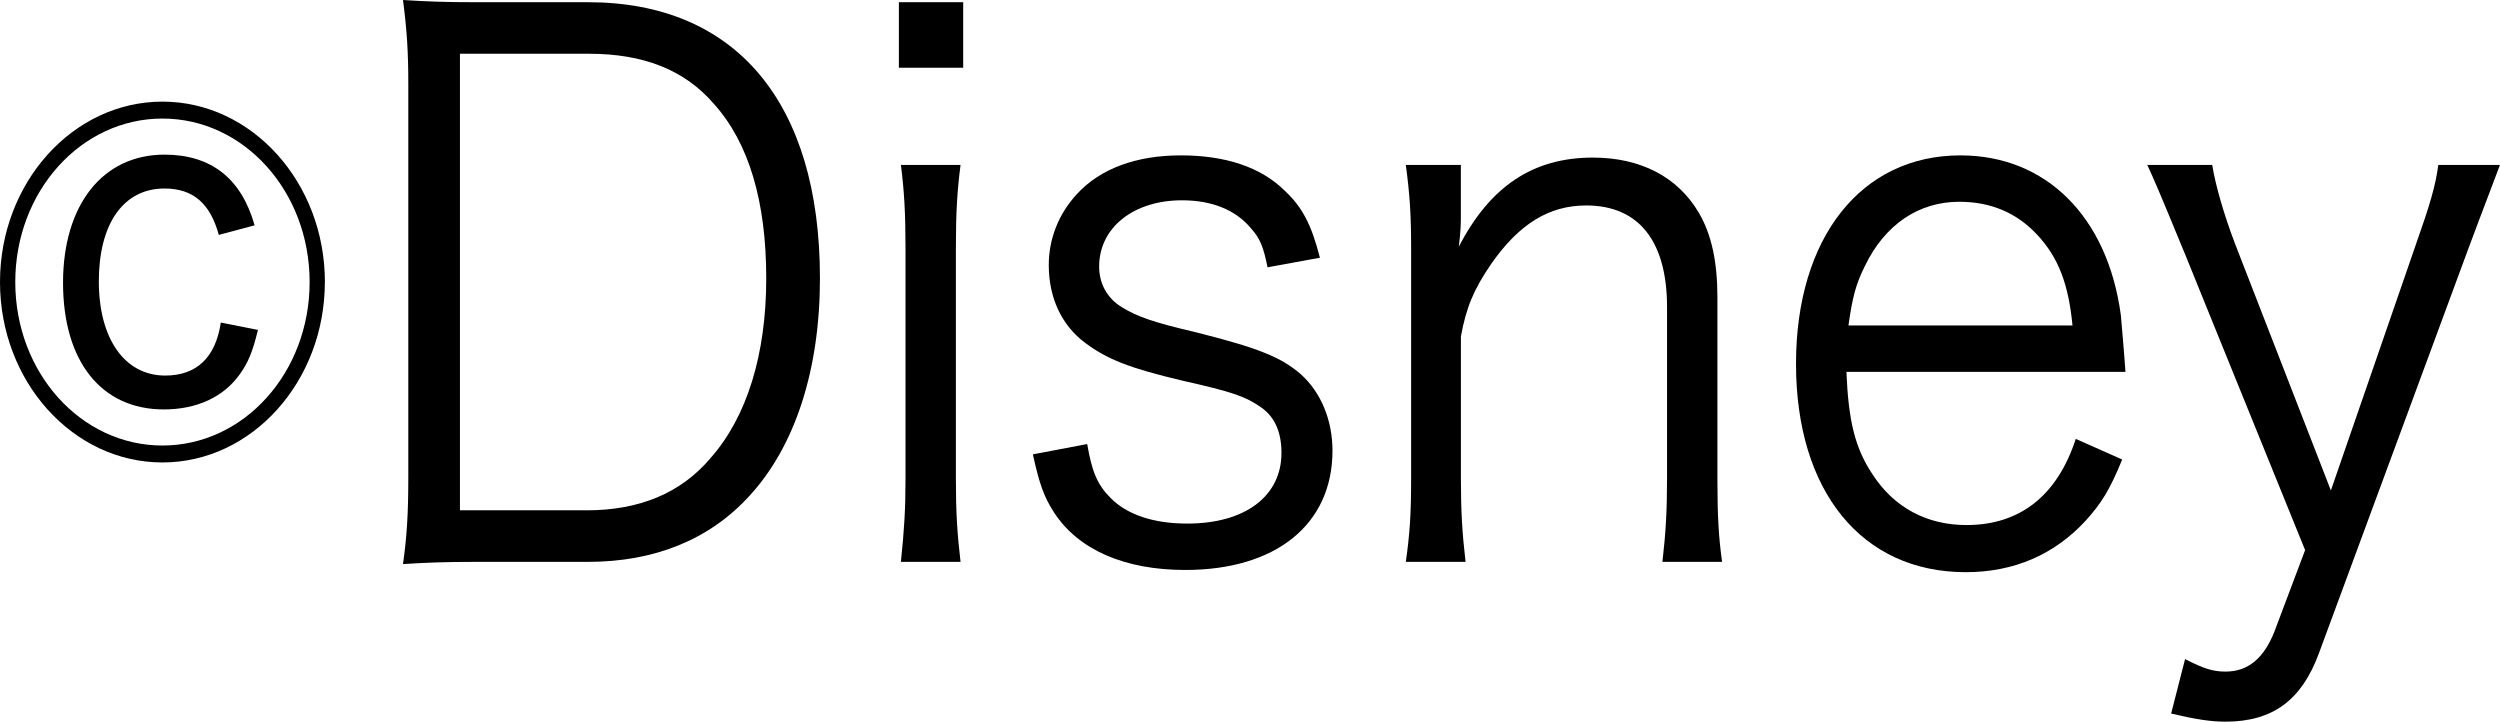
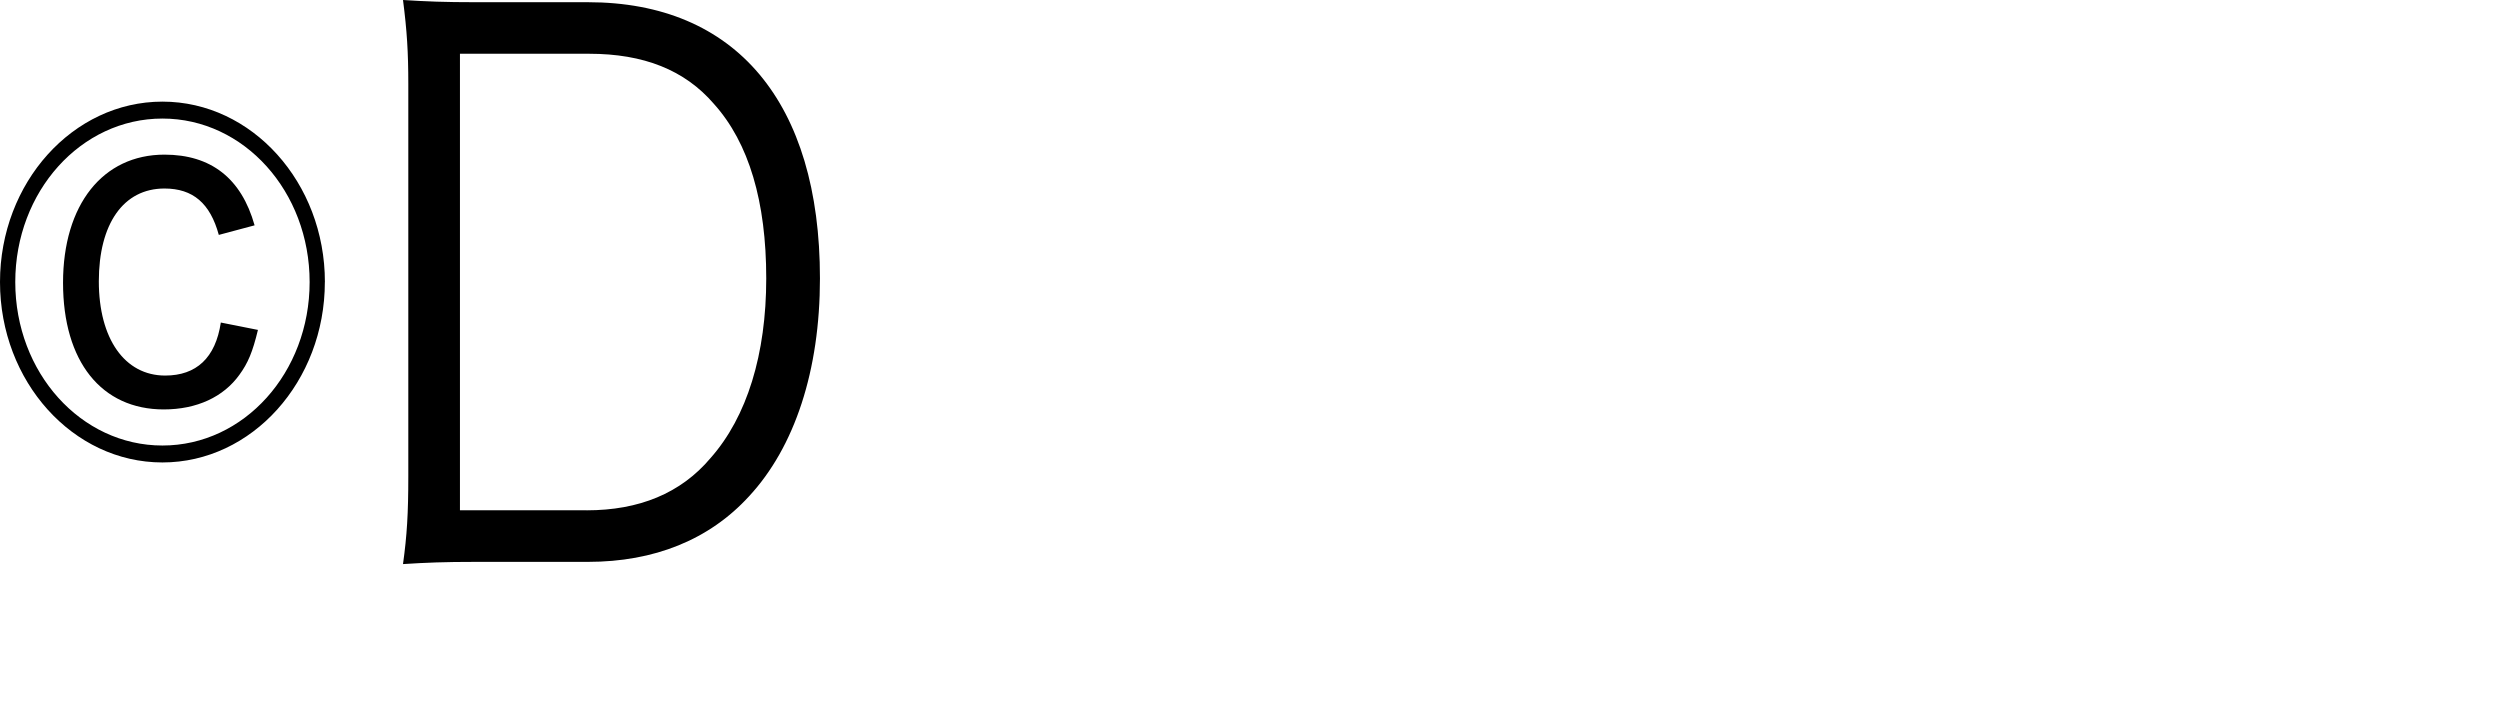
<svg xmlns="http://www.w3.org/2000/svg" id="b" data-name="レイヤー 2" width="50.924" height="14.7" viewBox="0 0 50.924 14.7">
  <g id="c" data-name="レイヤー 1">
    <g>
      <path d="m6.617,5.745c0,2.025-1.485,3.675-3.309,3.675S0,7.77,0,5.745s1.485-3.675,3.309-3.675,3.309,1.65,3.309,3.675ZM.311,5.745c0,1.845,1.337,3.33,2.998,3.33s2.998-1.485,2.998-3.33-1.337-3.33-2.998-3.33S.311,3.9.311,5.745Zm4.146-.96c-.176-.645-.527-.945-1.107-.945-.837,0-1.337.72-1.337,1.89s.527,1.92,1.351,1.92c.635,0,1.026-.36,1.134-1.08l.756.15c-.108.45-.203.675-.378.915-.324.45-.864.705-1.54.705-1.269,0-2.052-.975-2.052-2.58,0-1.59.81-2.61,2.066-2.61.945,0,1.566.48,1.836,1.44l-.729.195Z" />
      <path d="m8.317,1.71c0-.645-.027-1.08-.108-1.71.473.03.837.045,1.485.045h2.282c3.011,0,4.726,2.04,4.726,5.625,0,1.875-.513,3.435-1.445,4.44-.81.885-1.931,1.335-3.281,1.335h-2.282c-.648,0-1.013.015-1.485.045.081-.585.108-1.035.108-1.785V1.71Zm3.632,8.685c1.067,0,1.918-.345,2.525-1.065.743-.84,1.134-2.115,1.134-3.66,0-1.56-.351-2.76-1.067-3.555-.594-.69-1.431-1.02-2.539-1.02h-2.633v9.299h2.579Z" />
-       <path d="m19.62.045v1.335h-1.31V.045h1.31Zm-.054,3.315c-.067.525-.095.945-.095,1.695v4.695c0,.69.027,1.11.095,1.695h-1.215c.067-.645.094-1.065.094-1.695v-4.695c0-.72-.027-1.17-.094-1.695h1.215Z" />
-       <path d="m22.146,9.045c.095.555.203.825.473,1.095.338.345.878.525,1.566.525,1.175,0,1.918-.555,1.918-1.44,0-.42-.135-.735-.419-.93-.324-.225-.594-.315-1.593-.54-1.081-.255-1.54-.435-1.999-.78-.473-.36-.729-.915-.729-1.575,0-.54.203-1.05.581-1.455.472-.51,1.202-.78,2.106-.78.918,0,1.634.24,2.12.72.351.33.54.675.716,1.365l-1.067.195c-.081-.405-.148-.585-.338-.795-.311-.375-.796-.57-1.404-.57-.986,0-1.688.555-1.688,1.35,0,.345.162.645.459.825.311.195.662.315,1.499.51,1.31.33,1.742.51,2.147.855.418.375.648.945.648,1.56,0,1.5-1.148,2.43-2.998,2.43-1.229,0-2.174-.405-2.673-1.17-.203-.315-.297-.57-.432-1.185l1.107-.21Z" />
-       <path d="m28.636,11.445c.081-.57.108-.975.108-1.695v-4.695c0-.675-.027-1.095-.108-1.695h1.121v1.02c0,.18,0,.3-.041.645.635-1.23,1.513-1.815,2.728-1.815.972,0,1.729.39,2.161,1.125.256.435.378.99.378,1.725v3.705c0,.765.027,1.185.095,1.68h-1.215c.067-.585.094-1.035.094-1.695v-3.495c0-1.35-.581-2.07-1.647-2.07-.756,0-1.364.375-1.931,1.185-.351.51-.513.885-.621,1.485v2.895c0,.66.027,1.11.095,1.695h-1.215Z" />
-       <path d="m37.611,7.575c.041,1.005.176,1.56.54,2.1.432.66,1.094,1.02,1.904,1.02,1.094,0,1.85-.6,2.228-1.755l.945.42c-.256.63-.432.9-.743,1.245-.635.69-1.458,1.05-2.444,1.05-2.12,0-3.457-1.65-3.457-4.245,0-2.565,1.323-4.245,3.349-4.245,1.742,0,2.998,1.245,3.268,3.255.013.165.067.75.094,1.155h-5.685Zm4.605-.945c-.081-.84-.284-1.38-.716-1.845-.418-.45-.945-.675-1.593-.675-.824,0-1.513.465-1.918,1.305-.189.375-.256.645-.337,1.215h4.564Z" />
-       <path d="m44.482,5.115q-.608-1.485-.743-1.755h1.323c.067.42.243,1.02.459,1.59l1.958,5.04,1.742-5.04c.27-.765.392-1.17.446-1.59h1.256c-.081.225-.311.81-.662,1.755l-3.025,8.19c-.352.96-.945,1.395-1.904,1.395-.297,0-.594-.045-1.107-.165l.284-1.11c.378.195.567.255.824.255.459,0,.783-.27,1-.825l.621-1.65-2.471-6.09Z" />
    </g>
  </g>
</svg>